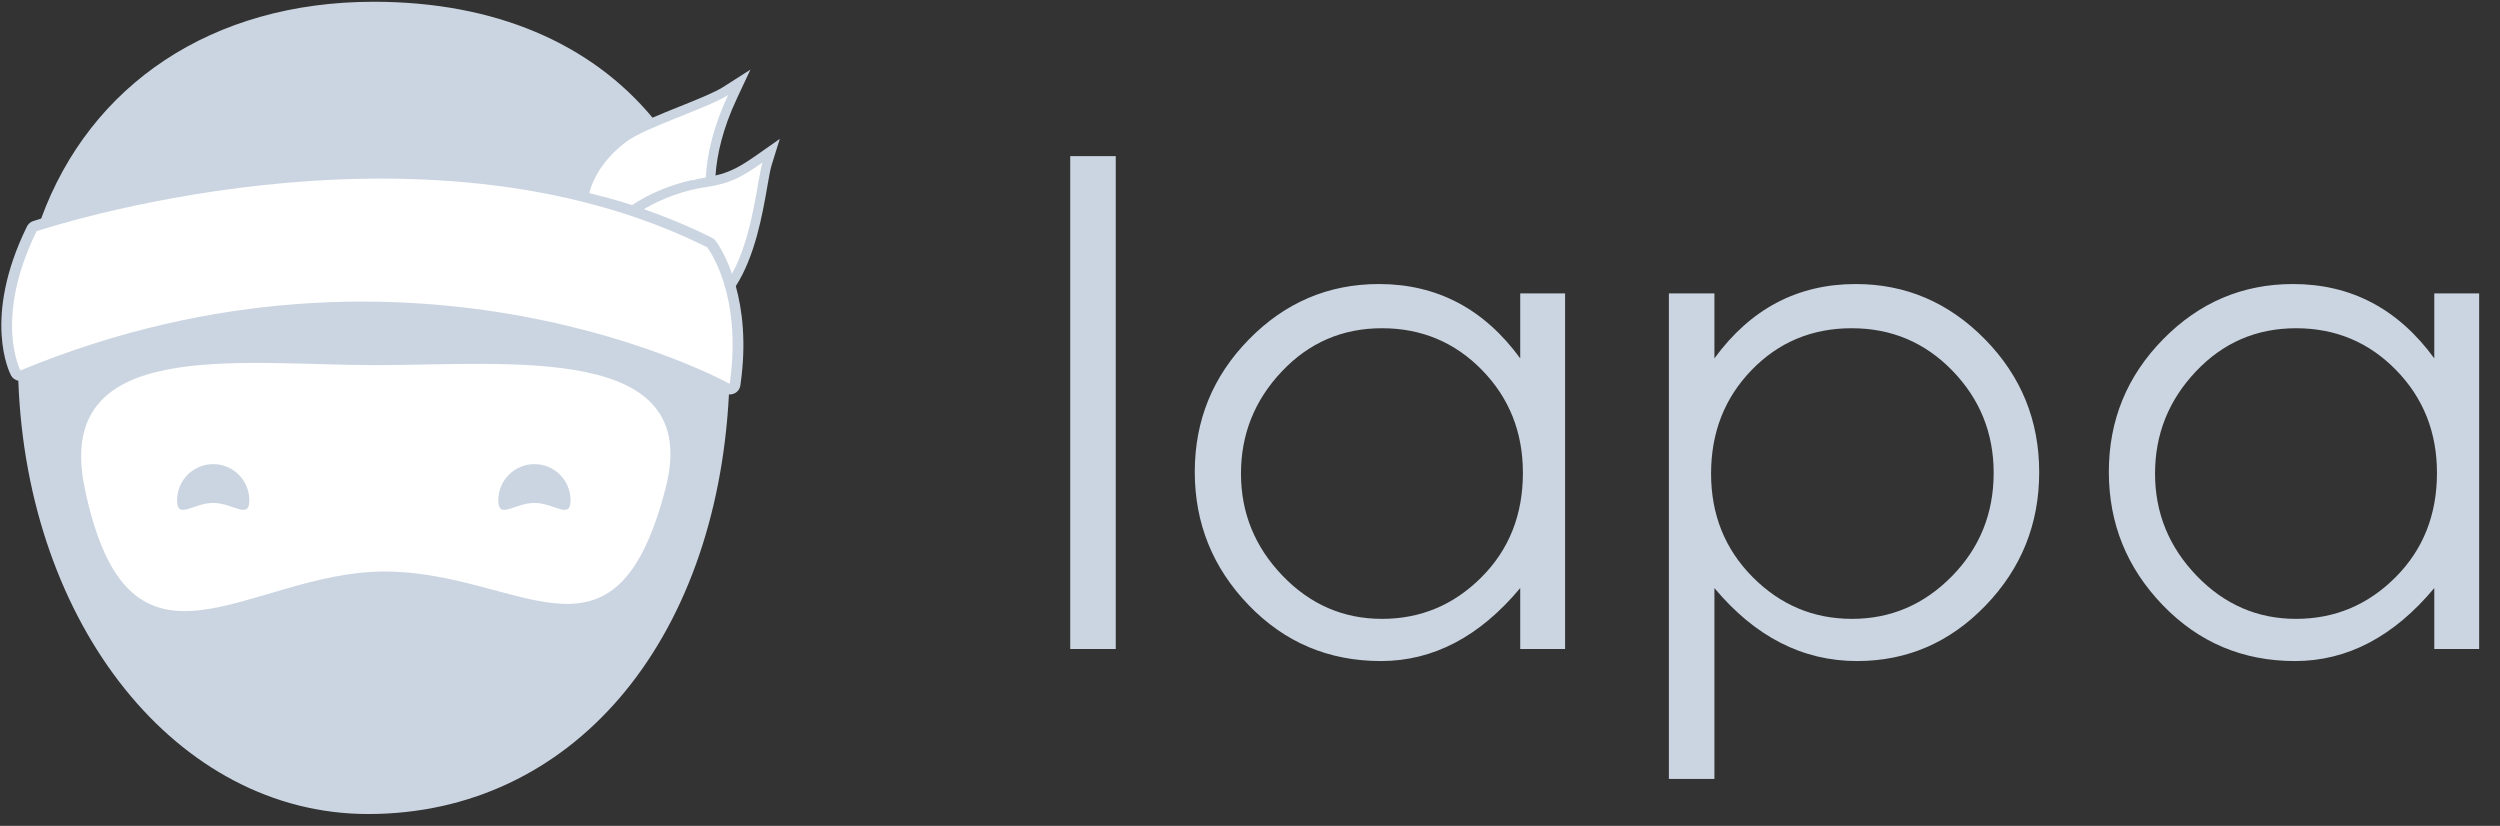
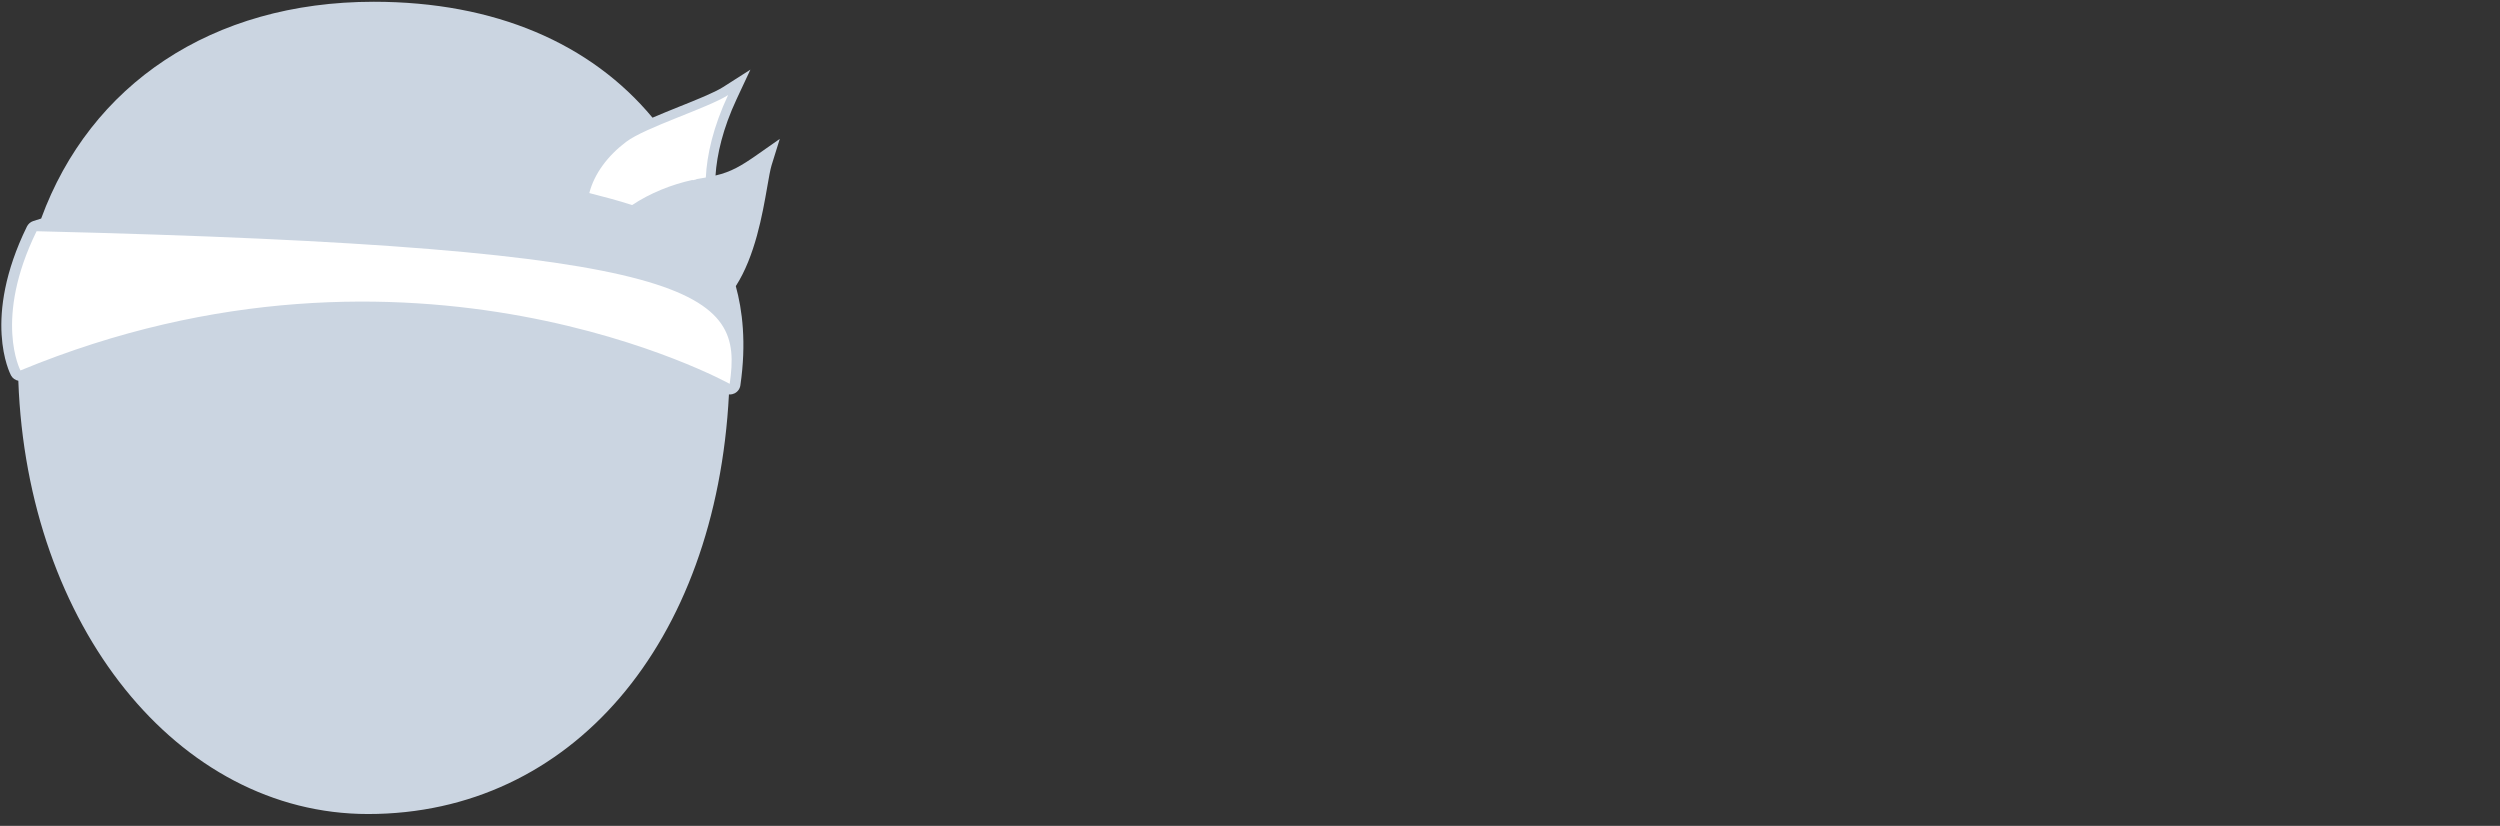
<svg xmlns="http://www.w3.org/2000/svg" width="112" height="37" viewBox="0 0 112 37" fill="none">
  <rect x="0" y="0" width="112" height="37" fill="#333333" stroke="none" />
  <path fill-rule="evenodd" clip-rule="evenodd" d="M33.917 6.935C33.199 7.438 32.745 7.702 32.055 7.863C32.116 6.931 32.381 5.764 33.002 4.437L33.618 3.12L32.394 3.901C32.012 4.145 31.193 4.474 30.398 4.791C30.002 4.95 29.608 5.111 29.233 5.272C26.47 1.95 22.18 0.079 16.746 0.079C9.477 0.079 4.035 3.804 1.844 9.791C1.619 9.861 1.492 9.901 1.483 9.905C1.361 9.946 1.263 10.035 1.206 10.149C-0.813 14.267 0.439 16.719 0.494 16.82C0.564 16.951 0.687 17.03 0.821 17.058C1.217 28.017 7.946 36.468 16.489 36.468C25.606 36.468 32.081 28.814 32.657 17.664C32.669 17.664 32.68 17.674 32.692 17.674C32.764 17.674 32.839 17.657 32.907 17.623C33.049 17.554 33.146 17.42 33.169 17.263C33.447 15.35 33.256 13.886 32.964 12.818C33.826 11.477 34.157 9.613 34.373 8.369C34.445 7.954 34.508 7.596 34.567 7.403L34.934 6.223L33.917 6.935Z" fill="#CBD5E1" />
-   <path fill-rule="evenodd" clip-rule="evenodd" d="M29.82 21.869C27.54 30.668 23.354 25.604 17.227 25.604C11.1 25.604 5.793 31.468 3.795 21.869C2.378 15.062 10.68 16.357 16.807 16.357C22.932 16.357 31.506 15.354 29.82 21.869Z" fill="white" />
-   <path fill-rule="evenodd" clip-rule="evenodd" d="M11.17 22.411C11.17 23.305 10.445 22.532 9.551 22.532C8.657 22.532 7.933 23.305 7.933 22.411C7.933 21.517 8.657 20.793 9.551 20.793C10.445 20.793 11.17 21.517 11.17 22.411Z" fill="#CBD5E1" />
  <path fill-rule="evenodd" clip-rule="evenodd" d="M25.561 22.411C25.561 23.305 24.837 22.532 23.943 22.532C23.049 22.532 22.324 23.305 22.324 22.411C22.324 21.517 23.049 20.793 23.943 20.793C24.837 20.793 25.561 21.517 25.561 22.411Z" fill="#CBD5E1" />
  <path fill-rule="evenodd" clip-rule="evenodd" d="M28.057 6.351C28.915 5.704 31.712 4.838 32.619 4.259C31.949 5.689 31.669 6.946 31.621 7.952C31.599 7.954 31.587 7.96 31.565 7.962C31.443 7.98 31.317 8.003 31.195 8.026V8.037C31.142 8.048 31.089 8.064 31.036 8.075C31.034 8.071 31.032 8.067 31.029 8.06C30.076 8.268 29.125 8.651 28.318 9.187C27.697 8.982 27.049 8.816 26.401 8.649C26.623 7.782 27.231 6.971 28.057 6.351Z" fill="white" />
-   <path fill-rule="evenodd" clip-rule="evenodd" d="M32.794 12.268C32.485 11.391 32.138 10.891 32.068 10.795C32.065 10.793 32.065 10.791 32.063 10.791C32.061 10.789 32.059 10.784 32.057 10.783C32.051 10.774 32.042 10.772 32.035 10.765C32.035 10.763 32.034 10.759 32.034 10.759C31.993 10.714 31.947 10.677 31.894 10.651C30.924 10.166 29.905 9.743 28.845 9.369C29.707 8.861 30.697 8.516 31.625 8.382C32.731 8.221 33.243 7.922 34.16 7.282C33.923 8.046 33.746 10.531 32.794 12.268Z" fill="white" />
-   <path fill-rule="evenodd" clip-rule="evenodd" d="M32.69 17.196C32.69 17.196 18.504 9.321 0.916 16.596C0.916 16.596 -0.298 14.306 1.639 10.359C1.639 10.359 18.735 4.603 31.68 11.079C31.68 11.079 33.283 13.117 32.69 17.196Z" fill="white" />
-   <path d="M47.946 6.995H49.986V29.075H47.946V6.995ZM70.116 13.145V29.075H68.106V26.345C66.286 28.525 64.206 29.615 61.866 29.615C59.526 29.615 57.551 28.78 55.941 27.11C54.331 25.44 53.526 23.45 53.526 21.14C53.526 18.83 54.336 16.85 55.956 15.2C57.576 13.55 59.516 12.725 61.776 12.725C64.376 12.725 66.486 13.835 68.106 16.055V13.145H70.116ZM68.226 21.185C68.226 19.365 67.616 17.83 66.396 16.58C65.176 15.33 63.681 14.705 61.911 14.705C60.141 14.705 58.646 15.35 57.426 16.64C56.206 17.93 55.596 19.455 55.596 21.215C55.596 22.975 56.216 24.5 57.456 25.79C58.696 27.08 60.181 27.725 61.911 27.725C63.641 27.725 65.126 27.105 66.366 25.865C67.606 24.625 68.226 23.065 68.226 21.185ZM74.766 13.145H76.806V16.055C78.426 13.835 80.536 12.725 83.136 12.725C85.376 12.725 87.306 13.55 88.926 15.2C90.546 16.85 91.356 18.835 91.356 21.155C91.356 23.475 90.556 25.465 88.956 27.125C87.356 28.785 85.436 29.615 83.196 29.615C80.756 29.615 78.626 28.525 76.806 26.345V34.895H74.766V13.145ZM89.316 21.185C89.316 19.405 88.701 17.88 87.471 16.61C86.241 15.34 84.736 14.705 82.956 14.705C81.176 14.705 79.681 15.33 78.471 16.58C77.261 17.83 76.656 19.375 76.656 21.215C76.656 23.055 77.276 24.6 78.516 25.85C79.756 27.1 81.241 27.725 82.971 27.725C84.701 27.725 86.191 27.09 87.441 25.82C88.691 24.55 89.316 23.005 89.316 21.185ZM111.066 13.145V29.075H109.056V26.345C107.236 28.525 105.156 29.615 102.816 29.615C100.476 29.615 98.501 28.78 96.891 27.11C95.281 25.44 94.476 23.45 94.476 21.14C94.476 18.83 95.286 16.85 96.906 15.2C98.526 13.55 100.466 12.725 102.726 12.725C105.326 12.725 107.436 13.835 109.056 16.055V13.145H111.066ZM109.176 21.185C109.176 19.365 108.566 17.83 107.346 16.58C106.126 15.33 104.631 14.705 102.861 14.705C101.091 14.705 99.596 15.35 98.376 16.64C97.156 17.93 96.546 19.455 96.546 21.215C96.546 22.975 97.166 24.5 98.406 25.79C99.646 27.08 101.131 27.725 102.861 27.725C104.591 27.725 106.076 27.105 107.316 25.865C108.556 24.625 109.176 23.065 109.176 21.185Z" fill="#CBD5E1" />
+   <path fill-rule="evenodd" clip-rule="evenodd" d="M32.69 17.196C32.69 17.196 18.504 9.321 0.916 16.596C0.916 16.596 -0.298 14.306 1.639 10.359C31.68 11.079 33.283 13.117 32.69 17.196Z" fill="white" />
</svg>